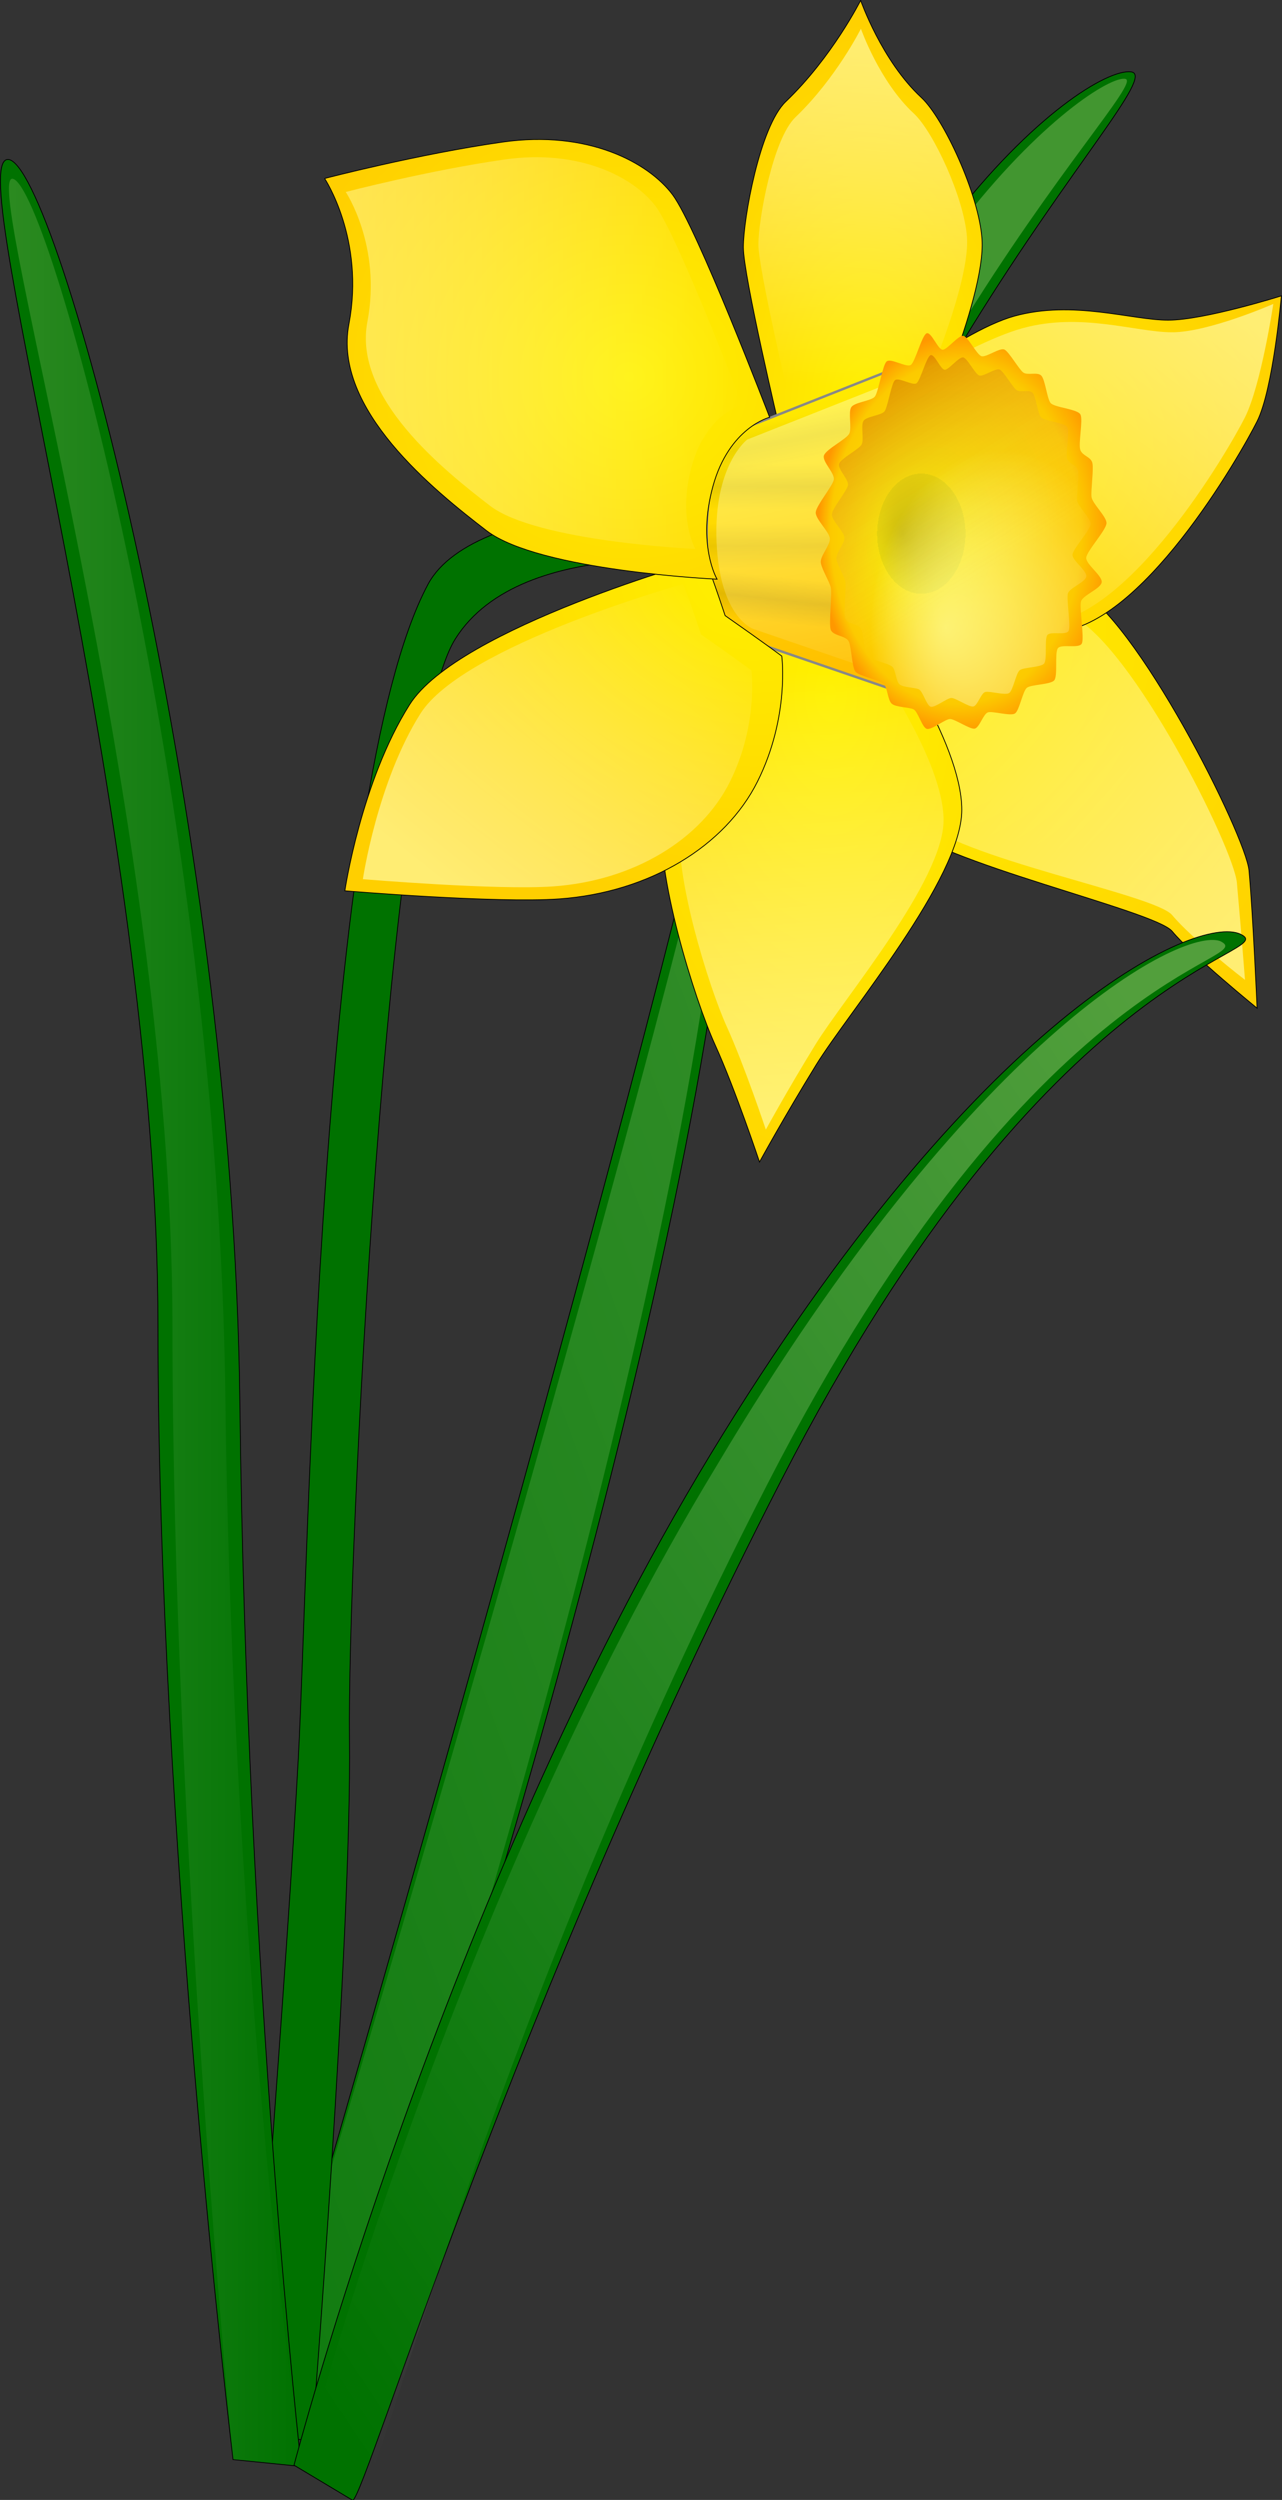
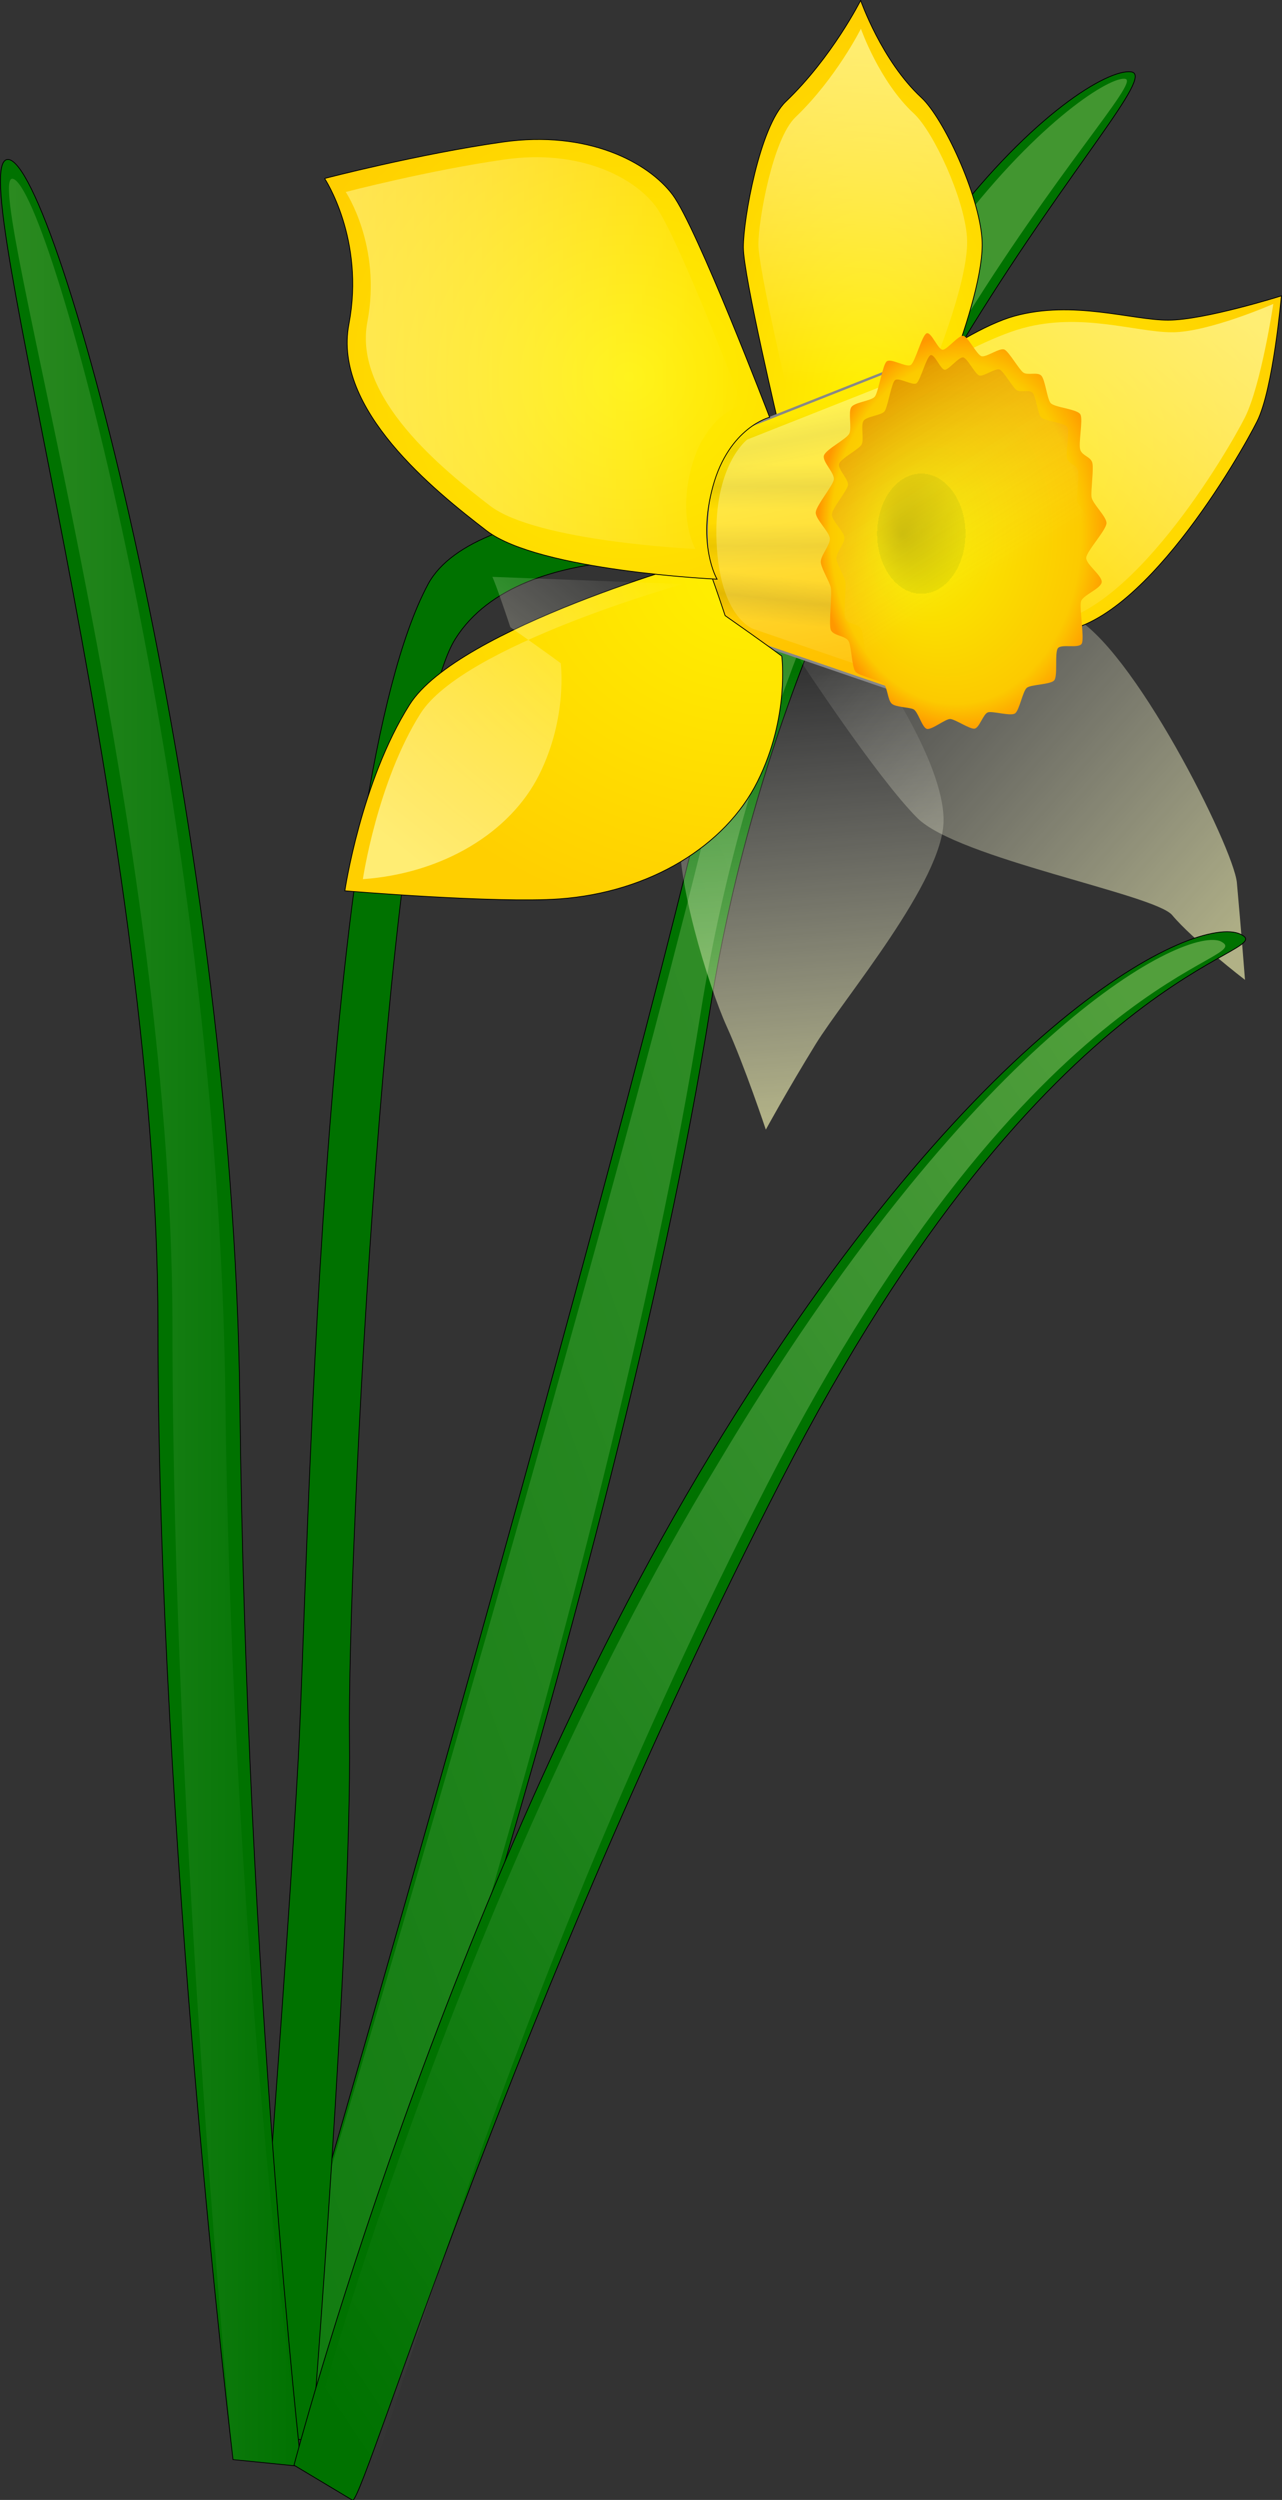
<svg xmlns="http://www.w3.org/2000/svg" xmlns:xlink="http://www.w3.org/1999/xlink" version="1.1" viewBox="0 0 530.44 1033.9">
  <rect x="0" y="0" width="530.44" height="1033.9" fill="#333333" stroke="none" />
  <defs>
    <linearGradient id="a">
      <stop stop-color="#ffffba" stop-opacity=".618" offset="0" />
      <stop stop-color="#fff" stop-opacity="0" offset="1" />
    </linearGradient>
    <linearGradient id="c">
      <stop stop-opacity="0" offset="0" />
      <stop offset=".5" />
      <stop stop-opacity="0" offset="1" />
    </linearGradient>
    <linearGradient id="b">
      <stop stop-color="#fff100" offset="0" />
      <stop stop-color="#ffcf00" offset="1" />
    </linearGradient>
    <linearGradient id="aa" x1="733.26" x2="100.05" y1="42.72" y2="676.14" gradientTransform="scale(.61 1.639)" gradientUnits="userSpaceOnUse" xlink:href="#a" />
    <radialGradient id="k" cx="379.21" cy="399.45" r="340.73" gradientTransform="scale(.987 1.014)" gradientUnits="userSpaceOnUse" xlink:href="#b" />
    <linearGradient id="z" x1="607.39" x2="329.61" y1="599.35" y2="345.24" gradientTransform="scale(.979 1.022)" gradientUnits="userSpaceOnUse" xlink:href="#a" />
    <radialGradient id="j" cx="288.53" cy="360.2" r="242" gradientTransform="scale(1.239 .807)" gradientUnits="userSpaceOnUse" xlink:href="#b" />
    <linearGradient id="y" x1="519.28" x2="337.3" y1="224.93" y2="410.05" gradientTransform="scale(1.13 .885)" gradientUnits="userSpaceOnUse" xlink:href="#a" />
    <radialGradient id="i" cx="444.48" cy="338.39" r="305.9" fx="440.97" fy="336.39" gradientTransform="scale(.75 1.333)" gradientUnits="userSpaceOnUse" xlink:href="#b" />
    <linearGradient id="x" x1="416.57" x2="406.05" y1="554.01" y2="310.4" gradientTransform="matrix(.659 0 0 1.172 38.589 70.008)" gradientUnits="userSpaceOnUse" xlink:href="#a" />
    <radialGradient id="h" cx="486.73" cy="196.38" r="196.57" fx="482.93" fy="195.56" gradientTransform="scale(.73 1.371)" gradientUnits="userSpaceOnUse" xlink:href="#b" />
    <linearGradient id="w" x1="474.59" x2="465.48" y1="3.42" y2="194.74" gradientTransform="matrix(.638 0 0 1.198 44.305 18.54)" gradientUnits="userSpaceOnUse" xlink:href="#a" />
    <linearGradient id="v" x1="374.29" x2="407.88" y1="208.32" y2="441.82" gradientTransform="matrix(.767 0 0 1.099 39.481 -5.203)" gradientUnits="userSpaceOnUse">
      <stop stop-color="#fff100" offset="0" />
      <stop stop-color="#ffb400" offset="1" />
    </linearGradient>
    <linearGradient id="u" x1="129.33" x2="129.33" y1="2307.9" y2="2469.8" gradientTransform="matrix(.515 .057 -.02 .181 307.05 -48.707)" gradientUnits="userSpaceOnUse" xlink:href="#c" />
    <linearGradient id="t" x1="129.33" x2="129.33" y1="2307.9" y2="2469.8" gradientTransform="matrix(.957 0 0 .182 197.29 -81.472)" gradientUnits="userSpaceOnUse" xlink:href="#c" />
    <linearGradient id="s" x1="129.33" x2="129.33" y1="2307.9" y2="2469.8" gradientTransform="matrix(.57 -.111 .035 .179 173.25 -133.1)" gradientUnits="userSpaceOnUse" xlink:href="#c" />
    <linearGradient id="r" x1="129.33" x2="129.33" y1="2307.9" y2="2469.8" gradientTransform="matrix(.769 0 0 .182 242.06 -119.49)" gradientUnits="userSpaceOnUse" xlink:href="#c" />
    <linearGradient id="q" x1="374.29" x2="407.88" y1="208.32" y2="441.82" gradientTransform="matrix(.69 0 0 .989 66.875 29.659)" gradientUnits="userSpaceOnUse" xlink:href="#a" />
    <radialGradient id="g" cx="255.83" cy="405.53" r="254.81" gradientTransform="scale(1.099 .91)" gradientUnits="userSpaceOnUse" xlink:href="#b" />
    <radialGradient id="f" cx="194.98" cy="252.29" r="220.77" gradientTransform="scale(1.031 .97)" gradientUnits="userSpaceOnUse" xlink:href="#b" />
    <linearGradient id="p" x1="10.181" x2="284.57" y1="234.76" y2="234.76" gradientTransform="matrix(.93 0 0 .919 9.191 13.607)" gradientUnits="userSpaceOnUse" xlink:href="#a" />
    <linearGradient id="o" x1="50.052" x2="231.3" y1="615.61" y2="437" gradientTransform="matrix(1.133 0 0 .882 -4 4)" gradientUnits="userSpaceOnUse" xlink:href="#a" />
    <radialGradient id="e" cx="501.91" cy="181.95" r="240.95" fx="399.08" gradientTransform="scale(1.008 .992)" gradientUnits="userSpaceOnUse">
      <stop stop-color="#cdc100" offset="0" />
      <stop stop-color="#e8db00" offset=".3" />
      <stop stop-color="#fae500" offset=".3" />
      <stop stop-color="#fcca00" offset=".85" />
      <stop stop-color="#ff9800" offset="1" />
    </radialGradient>
    <radialGradient id="d" cx="569.25" cy="310.3" r="240.95" fx="466.42" gradientTransform="scale(1.008 .992)" gradientUnits="userSpaceOnUse" xlink:href="#a" />
    <linearGradient id="n" x1="424.15" x2="558.65" y1="-47.976" y2="243.36" gradientTransform="scale(1.008 .992)" gradientUnits="userSpaceOnUse">
      <stop stop-color="#900000" stop-opacity=".4" offset="0" />
      <stop stop-color="#fff" stop-opacity="0" offset="1" />
    </linearGradient>
    <linearGradient id="m" x1="232.53" x2="550.62" y1="189.56" y2="189.56" gradientTransform="matrix(.362 0 0 2.765 -4 -2)" gradientUnits="userSpaceOnUse" xlink:href="#a" />
    <linearGradient id="l" x1="634.17" x2="235.61" y1="319.24" y2="735.12" gradientTransform="scale(.803 1.246)" gradientUnits="userSpaceOnUse" xlink:href="#a" />
  </defs>
  <g transform="translate(-17.657 -8.768)">
    <g transform="matrix(1.085,0,0,1.085,-69.215,-14.85)">
      <path d="m178.35 942.06s129.23-440.72 173.83-631.82c44.6-191.09 141.16-263.32 159.23-261.08 18.07 2.235-125.29 135.82-160.49 356.91-35.21 221.09-147.07 541.77-147.07 541.77l-25.5-5.78z" fill="#007200" fill-rule="evenodd" stroke="#000" stroke-width=".231pt" />
      <path d="m178.35 942.06s132.91-440.72 177.51-631.82c44.6-191.09 142.55-260.9 153.39-258.39 10.45 2.424-126.81 134.97-162.01 356.06-35.21 221.09-143.39 539.93-143.39 539.93l-25.5-5.78z" fill="url(#aa)" fill-rule="evenodd" opacity=".42" />
      <path d="m357.73 213.33s-96.11-3.21-114.48 31.22c-41.62 78.05-45.47 374.46-49.43 447.49-3.9 72.84-18.21 257.56-18.21 257.56l23.42 2.6s15.25-192.57 14.3-267.97c-0.84-66.98 14.31-377.24 40.33-418.86 25.65-41.04 106.67-28.62 106.67-28.62l-2.6-23.42z" fill="#007200" fill-rule="evenodd" stroke="#000" stroke-width=".231pt" />
      <g transform="matrix(.593 0 0 .593 200.77 20.376)">
-         <path d="m310.9 426.67s36.42 78.05 62.43 104.06c26.02 26.02 165.74 56.84 176.92 70.25 13 15.61 54.63 49.43 54.63 49.43s-2.6-59.84-5.2-88.46c-2.03-22.28-72.85-163.9-111.87-182.11-39.03-18.21-127.48-36.42-127.48-36.42s2.6 26.01-7.81 41.62c-10.4 15.61-41.62 41.63-41.62 41.63z" fill="url(#k)" fill-rule="evenodd" stroke="#000" stroke-width=".388pt" />
        <path d="m310.9 426.67s49.43 75.45 75.44 101.46c26.02 26.02 152.73 49.03 163.91 62.44 13 15.61 46.83 41.63 46.83 41.63s-2.61-33.82-5.21-62.44c-2.02-22.29-67.64-153.5-106.66-171.71-39.03-18.21-124.88-54.63-124.88-54.63s2.6 26.01-7.81 41.62c-10.4 15.61-41.62 41.63-41.62 41.63z" fill="url(#z)" fill-rule="evenodd" />
        <path d="m357.73 377.24s59.83 31.22 115.77 31.22c55.93 0 120.97-114.48 131.38-135.29s15.61-80.65 15.61-80.65-49.43 15.61-72.85 15.61c-23.41 0-61.13-13.01-98.86-2.6-37.72 10.41-104.06 65.04-104.06 65.04s23.41 33.82 23.41 49.43-10.4 57.24-10.4 57.24z" fill="url(#j)" fill-rule="evenodd" stroke="#000" stroke-width=".388pt" />
        <path d="m357.73 377.24s52.03 26.01 107.96 26.01c55.94 0 120.98-111.87 131.39-132.68 10.4-20.81 18.21-72.85 18.21-72.85s-41.63 18.22-65.04 18.22c-23.42 0-58.54-13.01-96.26-2.61-37.73 10.41-109.27 57.24-109.27 57.24s23.41 33.82 23.41 49.43-10.4 57.24-10.4 57.24z" fill="url(#y)" fill-rule="evenodd" />
-         <path d="m282.28 405.86s-54.64 83.25-59.84 119.67 20.81 119.68 33.82 148.29c13.01 28.62 28.62 75.45 28.62 75.45s15.61-28.62 36.42-62.44c20.82-33.82 93.66-119.67 93.66-163.9s-52.03-117.07-52.03-117.07-23.42 13-41.63 10.4-39.02-10.4-39.02-10.4z" fill="url(#i)" fill-rule="evenodd" stroke="#000" stroke-width=".388pt" />
        <path d="m286.65 426.67s-48.01 73.16-52.58 105.17c-4.58 32.01 18.29 105.17 29.72 130.32s25.15 66.3 25.15 66.3 13.72-25.15 32.01-54.87 82.3-105.17 82.3-144.04-45.72-102.88-45.72-102.88-20.58 11.43-36.58 9.14c-16.01-2.28-34.3-9.14-34.3-9.14z" fill="url(#x)" fill-rule="evenodd" />
        <path d="m297.89 278.38s-23.42-98.87-23.42-117.08 10.58-77.648 27.32-93.657c29.92-28.618 48.13-65.041 48.13-65.041 0-4e-4 13.54 38.869 39.02 62.439 14.33 13.249 37.12 62.389 39.03 91.059 2.6 39.02-41.63 135.28-41.63 135.28s-20.81-23.41-39.02-23.41-49.43 10.41-49.43 10.41z" fill="url(#h)" fill-rule="evenodd" stroke="#000" stroke-width=".388pt" />
        <path d="m304.62 261.8s-20.46-86.39-20.46-102.3c0-15.92 9.25-67.859 23.87-81.849 26.15-25.009 42.06-56.838 42.06-56.838s11.84 33.967 34.1 54.564c12.52 11.578 32.44 54.513 34.11 79.573 2.27 34.1-36.38 118.22-36.38 118.22s-18.19-20.46-34.1-20.46c-15.92 0-43.2 9.09-43.2 9.09z" fill="url(#w)" fill-rule="evenodd" />
        <path d="m272.93 278.38 98.64-39.03s-19.73 20.81-17.53 101.46c2.19 80.66 21.92 106.67 21.92 106.67l-98.64-33.82s-24.12-7.8-26.31-62.44c-2.19-54.63 21.92-72.84 21.92-72.84z" fill="url(#v)" fill-rule="evenodd" stroke="#888" stroke-width="1.554" />
        <g fill="none" stroke-width="97.098">
          <path d="m288.6 388.8 73.21 8.09" opacity=".11" stroke="url(#u)" stroke-linecap="round" />
          <path d="m252.17 355.42h136.05" opacity=".075" stroke="url(#t)" />
          <path d="m289.18 289.44 81.06-15.73" opacity=".07" stroke="url(#s)" stroke-linecap="round" />
          <path d="m286.16 317.4h109.31" opacity=".09" stroke="url(#r)" stroke-linecap="round" />
        </g>
        <path d="m276.98 284.88 88.78-35.12s-17.76 18.73-15.79 91.31c1.98 72.59 19.73 96.01 19.73 96.01l-88.77-30.44s-21.71-7.03-23.68-56.2 19.73-65.56 19.73-65.56z" fill="url(#q)" fill-rule="evenodd" opacity=".78" />
        <path d="m249.76 361.63s-158.7 44.23-189.92 93.66c-31.222 49.43-41.629 119.67-41.629 119.67s97.009 8.14 137.89 5.21c58.02-4.18 106.67-33.83 127.48-75.45 20.81-41.63 15.61-80.65 15.61-80.65s-10.41-7.81-36.42-26.02c-10.41-31.22-13.01-36.42-13.01-36.42z" fill="url(#g)" fill-rule="evenodd" stroke="#000" stroke-width=".388pt" />
        <path d="m5.203 117.07s59.838-15.61 114.48-23.411c54.63-7.805 93.65 13.011 109.26 33.821s62.44 143.09 62.44 143.09-26.01 6.5-36.42 44.23c-10.41 37.72 2.6 59.84 2.6 59.84s-114.47-5.21-148.29-31.22c-33.823-26.02-98.863-78.05-88.457-132.69 10.407-54.63-15.61-93.66-15.61-93.66z" fill="url(#f)" fill-rule="evenodd" stroke="#000" stroke-width=".388pt" />
        <path d="m18.807 125.75s53.313-13.91 101.99-20.86c48.67-6.956 83.44 11.59 97.35 30.13s55.63 127.49 55.63 127.49-23.18 5.79-32.45 39.4 2.32 53.31 2.32 53.31-101.99-4.63-132.13-27.81c-30.132-23.18-88.08-69.54-78.808-118.22 9.272-48.67-13.908-83.44-13.908-83.44z" fill="url(#p)" fill-rule="evenodd" opacity=".71" />
-         <path d="m235.7 377.77s-141.12 39.32-168.88 83.28c-27.762 43.96-37.016 106.42-37.016 106.42s86.256 7.24 122.62 4.63c51.6-3.71 94.85-30.08 113.36-67.09 18.51-37.02 13.88-71.72 13.88-71.72s-9.25-6.94-32.39-23.14c-9.25-27.76-11.57-32.38-11.57-32.38z" fill="url(#o)" fill-rule="evenodd" />
+         <path d="m235.7 377.77s-141.12 39.32-168.88 83.28c-27.762 43.96-37.016 106.42-37.016 106.42c51.6-3.71 94.85-30.08 113.36-67.09 18.51-37.02 13.88-71.72 13.88-71.72s-9.25-6.94-32.39-23.14c-9.25-27.76-11.57-32.38-11.57-32.38z" fill="url(#o)" fill-rule="evenodd" />
        <path transform="matrix(.39 0 0 .539 219.9 248.09)" d="m607.42 364.32c-6.893 4-12.259 27.219-19.612 30.624-7.354 3.405-36.473-3.036-44.371-1.392-7.898 1.644-14.198 18.71-22.25 19.493-8.052 0.782-32.225-11.421-40.291-11.508-8.066-0.087-30.683 13.484-38.523 11.742-7.84-1.742-14.404-20.865-21.975-23.375-7.571-2.51-28.373-2.312-35.411-6.428-7.038-4.116-7.06-18.594-13.258-23.503-6.198-4.909-41.395-9.546-47.122-15.033-5.727-5.487-6.215-29.986-11.233-36.419-5.018-6.433-25.903-6.183-29.37-13.494-3.467-7.311 2.706-43.116 0.045-50.598-2.661-7.482-14.48-21.158-16.297-29.011-1.817-7.853 15.063-20.668 14.917-28.694-0.145-8.025-24.308-23.72-23.351-31.771 0.957-8.051 27.371-30.811 29.745-38.612 2.374-7.801-19.461-21.625-16.228-29.038 3.233-7.413 37.276-19.487 41.797-26.128 4.521-6.641-1.997-25.245 3.207-31.371 5.204-6.126 33.004-7.454 38.949-12.753 5.945-5.299 12.641-37.312 19.306-41.845 6.665-4.533 32.543 7.422 39.848 4.164 7.306-3.257 18.447-35.588 26.244-37.803 7.796-2.215 19.111 20.528 27.002 19.588 7.892-0.94 25.068-17.003 33.063-16.649 7.995 0.355 22.605 23.04 30.648 24.417 8.043 1.377 30.039-10.599 37.608-7.946s23.802 23.479 30.921 27.325c7.119 3.845 23.765-1.133 29.989 3.877 6.224 5.01 9.182 26.566 14.878 32.271 5.696 5.706 44.999 7.273 49.556 14.031s-3.988 35.312-0.166 42.399c3.821 7.088 17.509 7.872 19.815 15.488 2.306 7.616-2.674 32.405-1.474 40.269 1.2 7.864 24.257 22.937 24.728 31.015 0.471 8.078-32.847 33.648-33.455 41.602-0.609 7.954 27.734 21.852 25.469 29.53-2.265 7.678-30.856 15.006-33.981 22.397-3.124 7.392 5.781 43.694 1.292 50.289-4.489 6.595-34.117 0.054-39.583 5.793-5.466 5.739 0.328 33.244-6.046 38.274-6.374 5.03-38.139 4.779-45.032 8.779z" color="#000000" fill="url(#e)" />
-         <path transform="matrix(.347 0 0 .479 241.43 258.66)" d="m607.42 364.32c-6.893 4-12.259 27.219-19.612 30.624-7.354 3.405-36.473-3.036-44.371-1.392-7.898 1.644-14.198 18.71-22.25 19.493-8.052 0.782-32.225-11.421-40.291-11.508-8.066-0.087-30.683 13.484-38.523 11.742-7.84-1.742-14.404-20.865-21.975-23.375-7.571-2.51-28.373-2.312-35.411-6.428-7.038-4.116-7.06-18.594-13.258-23.503-6.198-4.909-41.395-9.546-47.122-15.033-5.727-5.487-6.215-29.986-11.233-36.419-5.018-6.433-25.903-6.183-29.37-13.494-3.467-7.311 2.706-43.116 0.045-50.598-2.661-7.482-14.48-21.158-16.297-29.011-1.817-7.853 15.063-20.668 14.917-28.694-0.145-8.025-24.308-23.72-23.351-31.771 0.957-8.051 27.371-30.811 29.745-38.612 2.374-7.801-19.461-21.625-16.228-29.038 3.233-7.413 37.276-19.487 41.797-26.128 4.521-6.641-1.997-25.245 3.207-31.371 5.204-6.126 33.004-7.454 38.949-12.753 5.945-5.299 12.641-37.312 19.306-41.845 6.665-4.533 32.543 7.422 39.848 4.164 7.306-3.257 18.447-35.588 26.244-37.803 7.796-2.215 19.111 20.528 27.002 19.588 7.892-0.94 25.068-17.003 33.063-16.649 7.995 0.355 22.605 23.04 30.648 24.417 8.043 1.377 30.039-10.599 37.608-7.946s23.802 23.479 30.921 27.325c7.119 3.845 23.765-1.133 29.989 3.877 6.224 5.01 9.182 26.566 14.878 32.271 5.696 5.706 44.999 7.273 49.556 14.031s-3.988 35.312-0.166 42.399c3.821 7.088 17.509 7.872 19.815 15.488 2.306 7.616-2.674 32.405-1.474 40.269 1.2 7.864 24.257 22.937 24.728 31.015 0.471 8.078-32.847 33.648-33.455 41.602-0.609 7.954 27.734 21.852 25.469 29.53-2.265 7.678-30.856 15.006-33.981 22.397-3.124 7.392 5.781 43.694 1.292 50.289-4.489 6.595-34.117 0.054-39.583 5.793-5.466 5.739 0.328 33.244-6.046 38.274-6.374 5.03-38.139 4.779-45.032 8.779z" color="#000000" fill="url(#d)" />
        <path transform="matrix(.347 0 0 .479 241.43 258.66)" d="m607.42 364.32c-6.893 4-12.259 27.219-19.612 30.624-7.354 3.405-36.473-3.036-44.371-1.392-7.898 1.644-14.198 18.71-22.25 19.493-8.052 0.782-32.225-11.421-40.291-11.508-8.066-0.087-30.683 13.484-38.523 11.742-7.84-1.742-14.404-20.865-21.975-23.375-7.571-2.51-28.373-2.312-35.411-6.428-7.038-4.116-7.06-18.594-13.258-23.503-6.198-4.909-41.395-9.546-47.122-15.033-5.727-5.487-6.215-29.986-11.233-36.419-5.018-6.433-25.903-6.183-29.37-13.494-3.467-7.311 2.706-43.116 0.045-50.598-2.661-7.482-14.48-21.158-16.297-29.011-1.817-7.853 15.063-20.668 14.917-28.694-0.145-8.025-24.308-23.72-23.351-31.771 0.957-8.051 27.371-30.811 29.745-38.612 2.374-7.801-19.461-21.625-16.228-29.038 3.233-7.413 37.276-19.487 41.797-26.128 4.521-6.641-1.997-25.245 3.207-31.371 5.204-6.126 33.004-7.454 38.949-12.753 5.945-5.299 12.641-37.312 19.306-41.845 6.665-4.533 32.543 7.422 39.848 4.164 7.306-3.257 18.447-35.588 26.244-37.803 7.796-2.215 19.111 20.528 27.002 19.588 7.892-0.94 25.068-17.003 33.063-16.649 7.995 0.355 22.605 23.04 30.648 24.417 8.043 1.377 30.039-10.599 37.608-7.946s23.802 23.479 30.921 27.325c7.119 3.845 23.765-1.133 29.989 3.877 6.224 5.01 9.182 26.566 14.878 32.271 5.696 5.706 44.999 7.273 49.556 14.031s-3.988 35.312-0.166 42.399c3.821 7.088 17.509 7.872 19.815 15.488 2.306 7.616-2.674 32.405-1.474 40.269 1.2 7.864 24.257 22.937 24.728 31.015 0.471 8.078-32.847 33.648-33.455 41.602-0.609 7.954 27.734 21.852 25.469 29.53-2.265 7.678-30.856 15.006-33.981 22.397-3.124 7.392 5.781 43.694 1.292 50.289-4.489 6.595-34.117 0.054-39.583 5.793-5.466 5.739 0.328 33.244-6.046 38.274-6.374 5.03-38.139 4.779-45.032 8.779z" color="#000000" fill="url(#n)" opacity=".57" />
      </g>
      <path d="m168.93 959.3s-28.62-239.35-28.62-431.87c0-196.23-75.446-444.88-57.234-444.88 18.214 3e-3 85.824 249.64 88.454 473.5 2.6 221.14 23.42 405.86 23.42 405.86l-26.02-2.61z" fill="#007200" fill-rule="evenodd" stroke="#000" stroke-width=".231pt" />
      <path d="m192.19 961.43s56.96-217.55 158.82-385.27c101.85-167.73 185.61-206.05 202.09-198.3 16.49 7.74-72.83 8.96-175.09 208.12s-157.87 385.2-163.39 388.88l-22.43-13.43z" fill="#007200" fill-rule="evenodd" stroke="#000" stroke-width=".231pt" />
      <path d="m168.93 959.3s-23.1-239.35-23.1-431.87c0-196.23-73.463-439.8-60.914-437.52 14.41 2.628 78.464 240.44 81.094 464.3 2.6 221.14 28.94 407.7 28.94 407.7l-26.02-2.61z" fill="url(#m)" fill-rule="evenodd" opacity=".285" />
      <path d="m197.71 954.08s54.04-206.3 155.9-374.02c96.65-162.52 176.51-204.75 191.69-199.6 16.48 7.75-70.23 7.66-172.49 206.82s-147.15 376.54-152.67 380.22l-22.43-13.42z" fill="url(#l)" fill-rule="evenodd" opacity=".52" />
    </g>
  </g>
</svg>